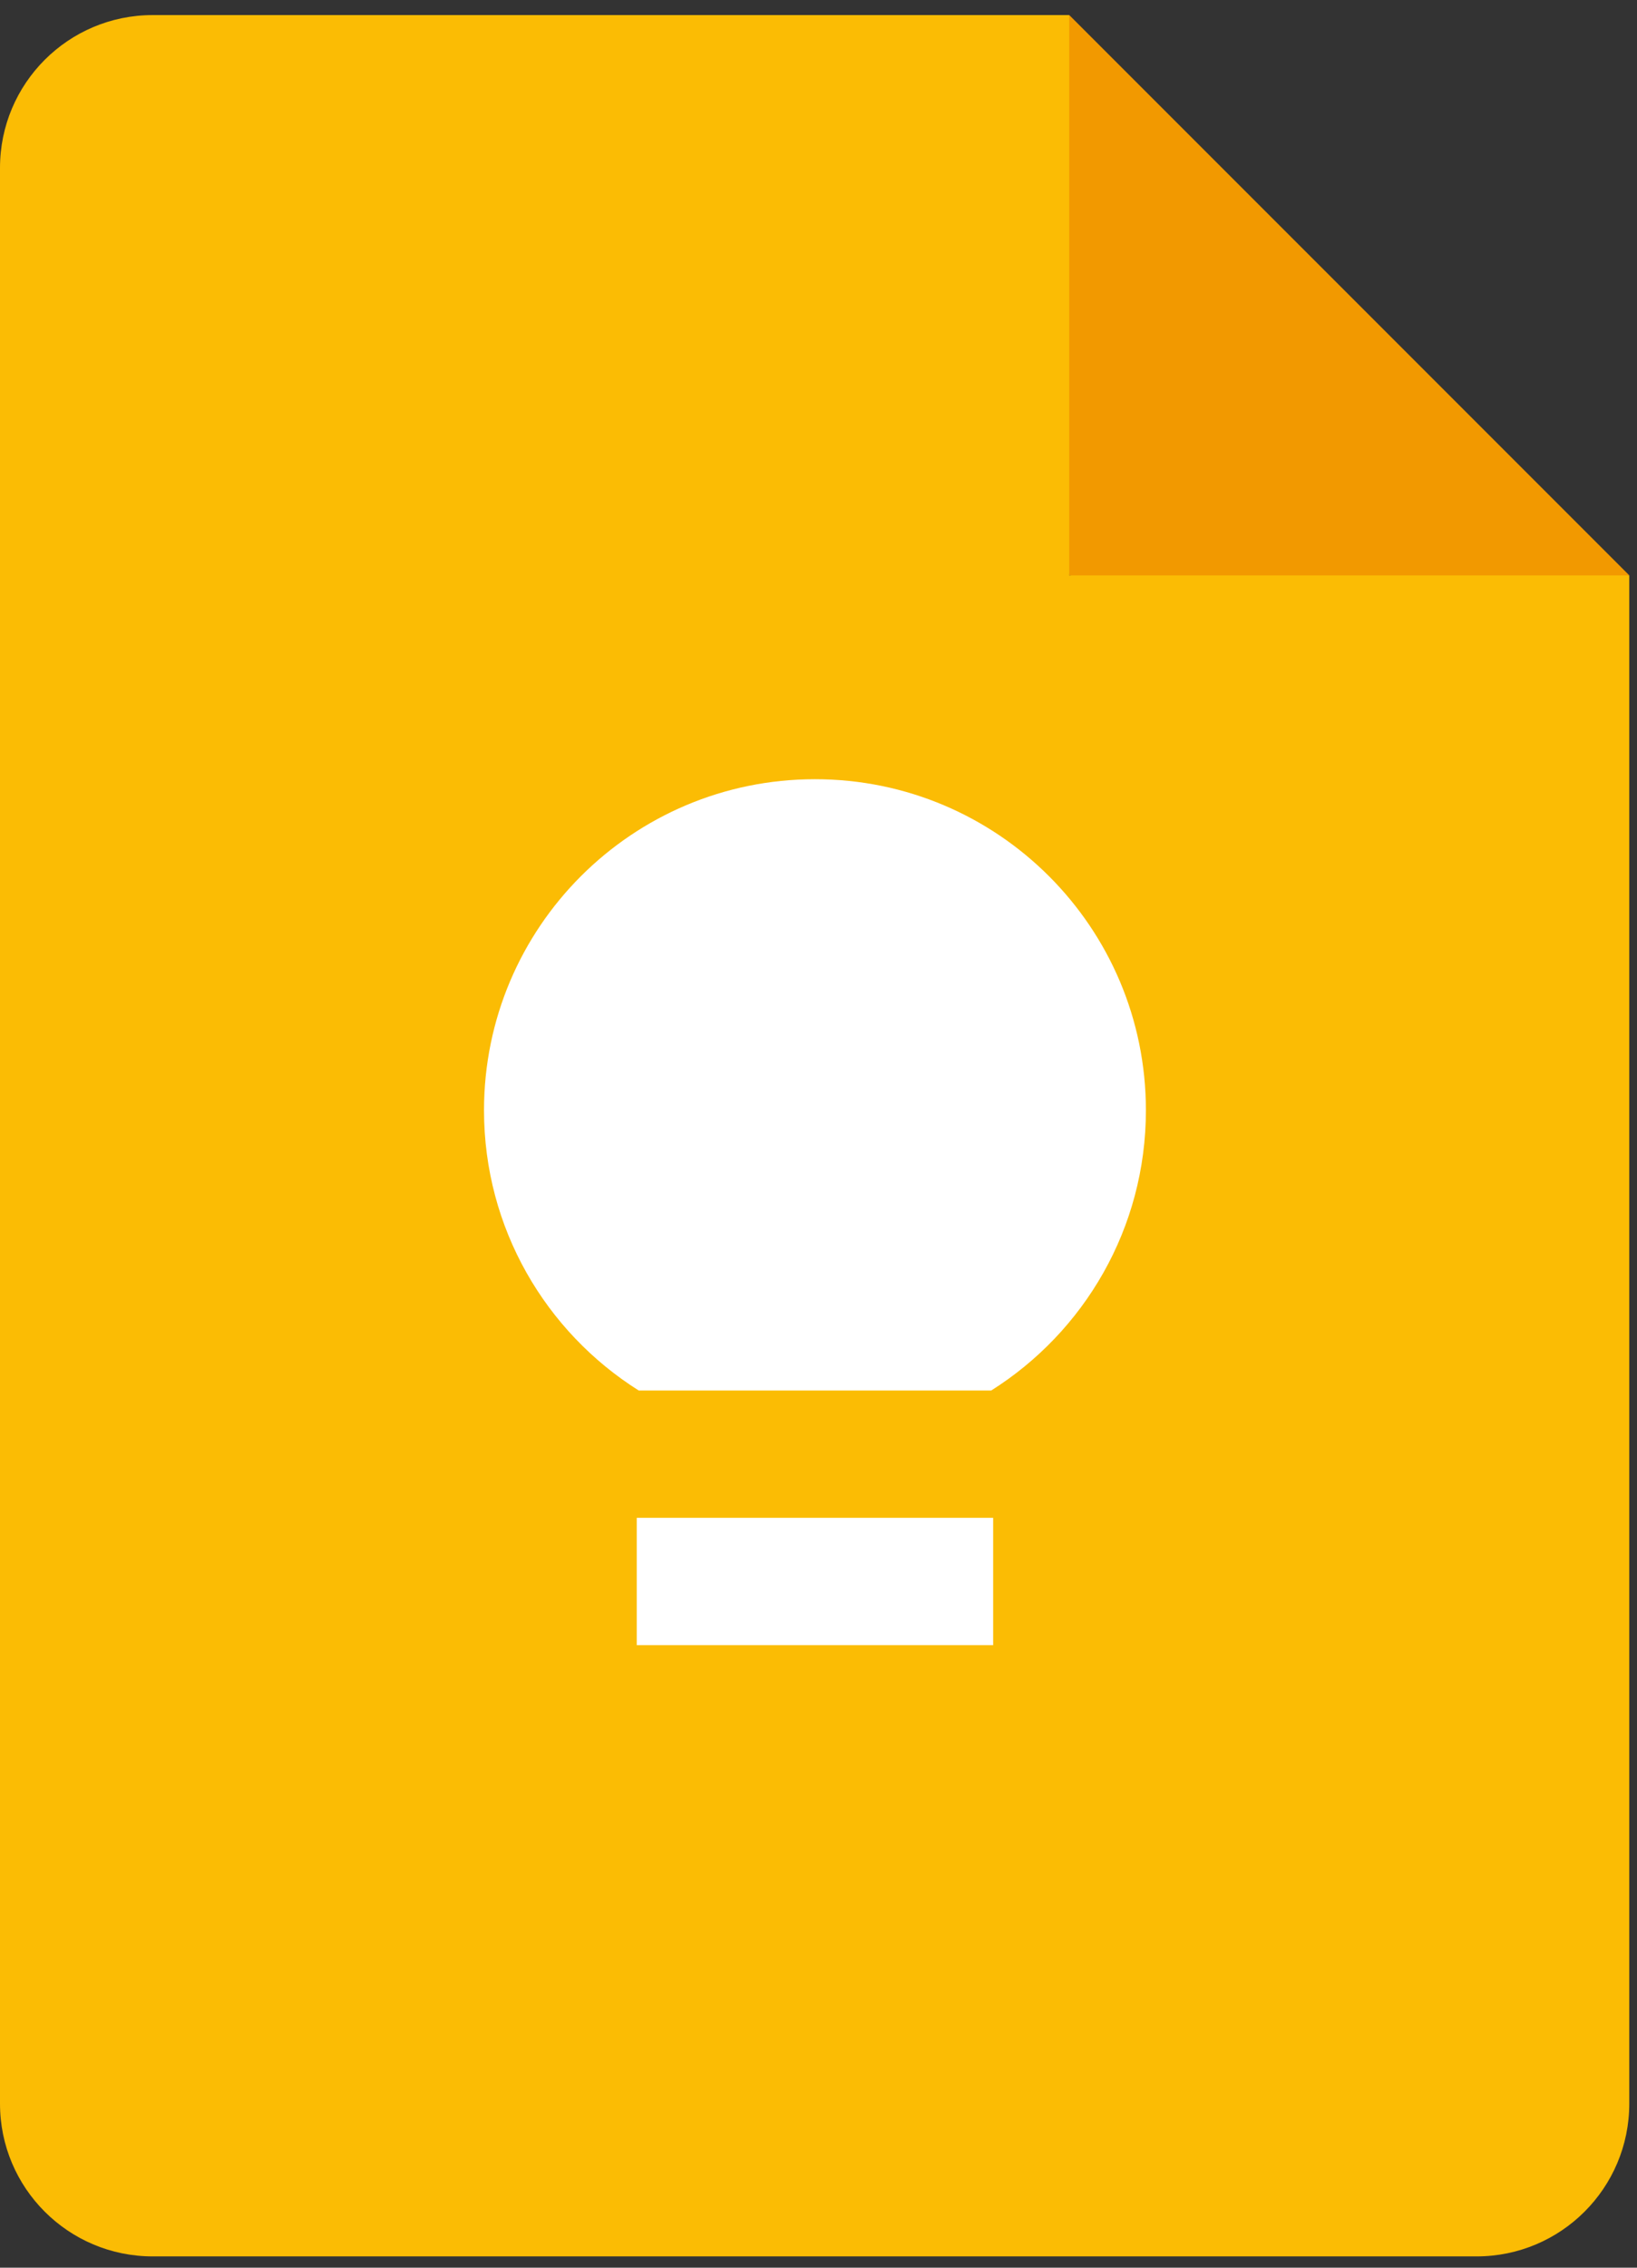
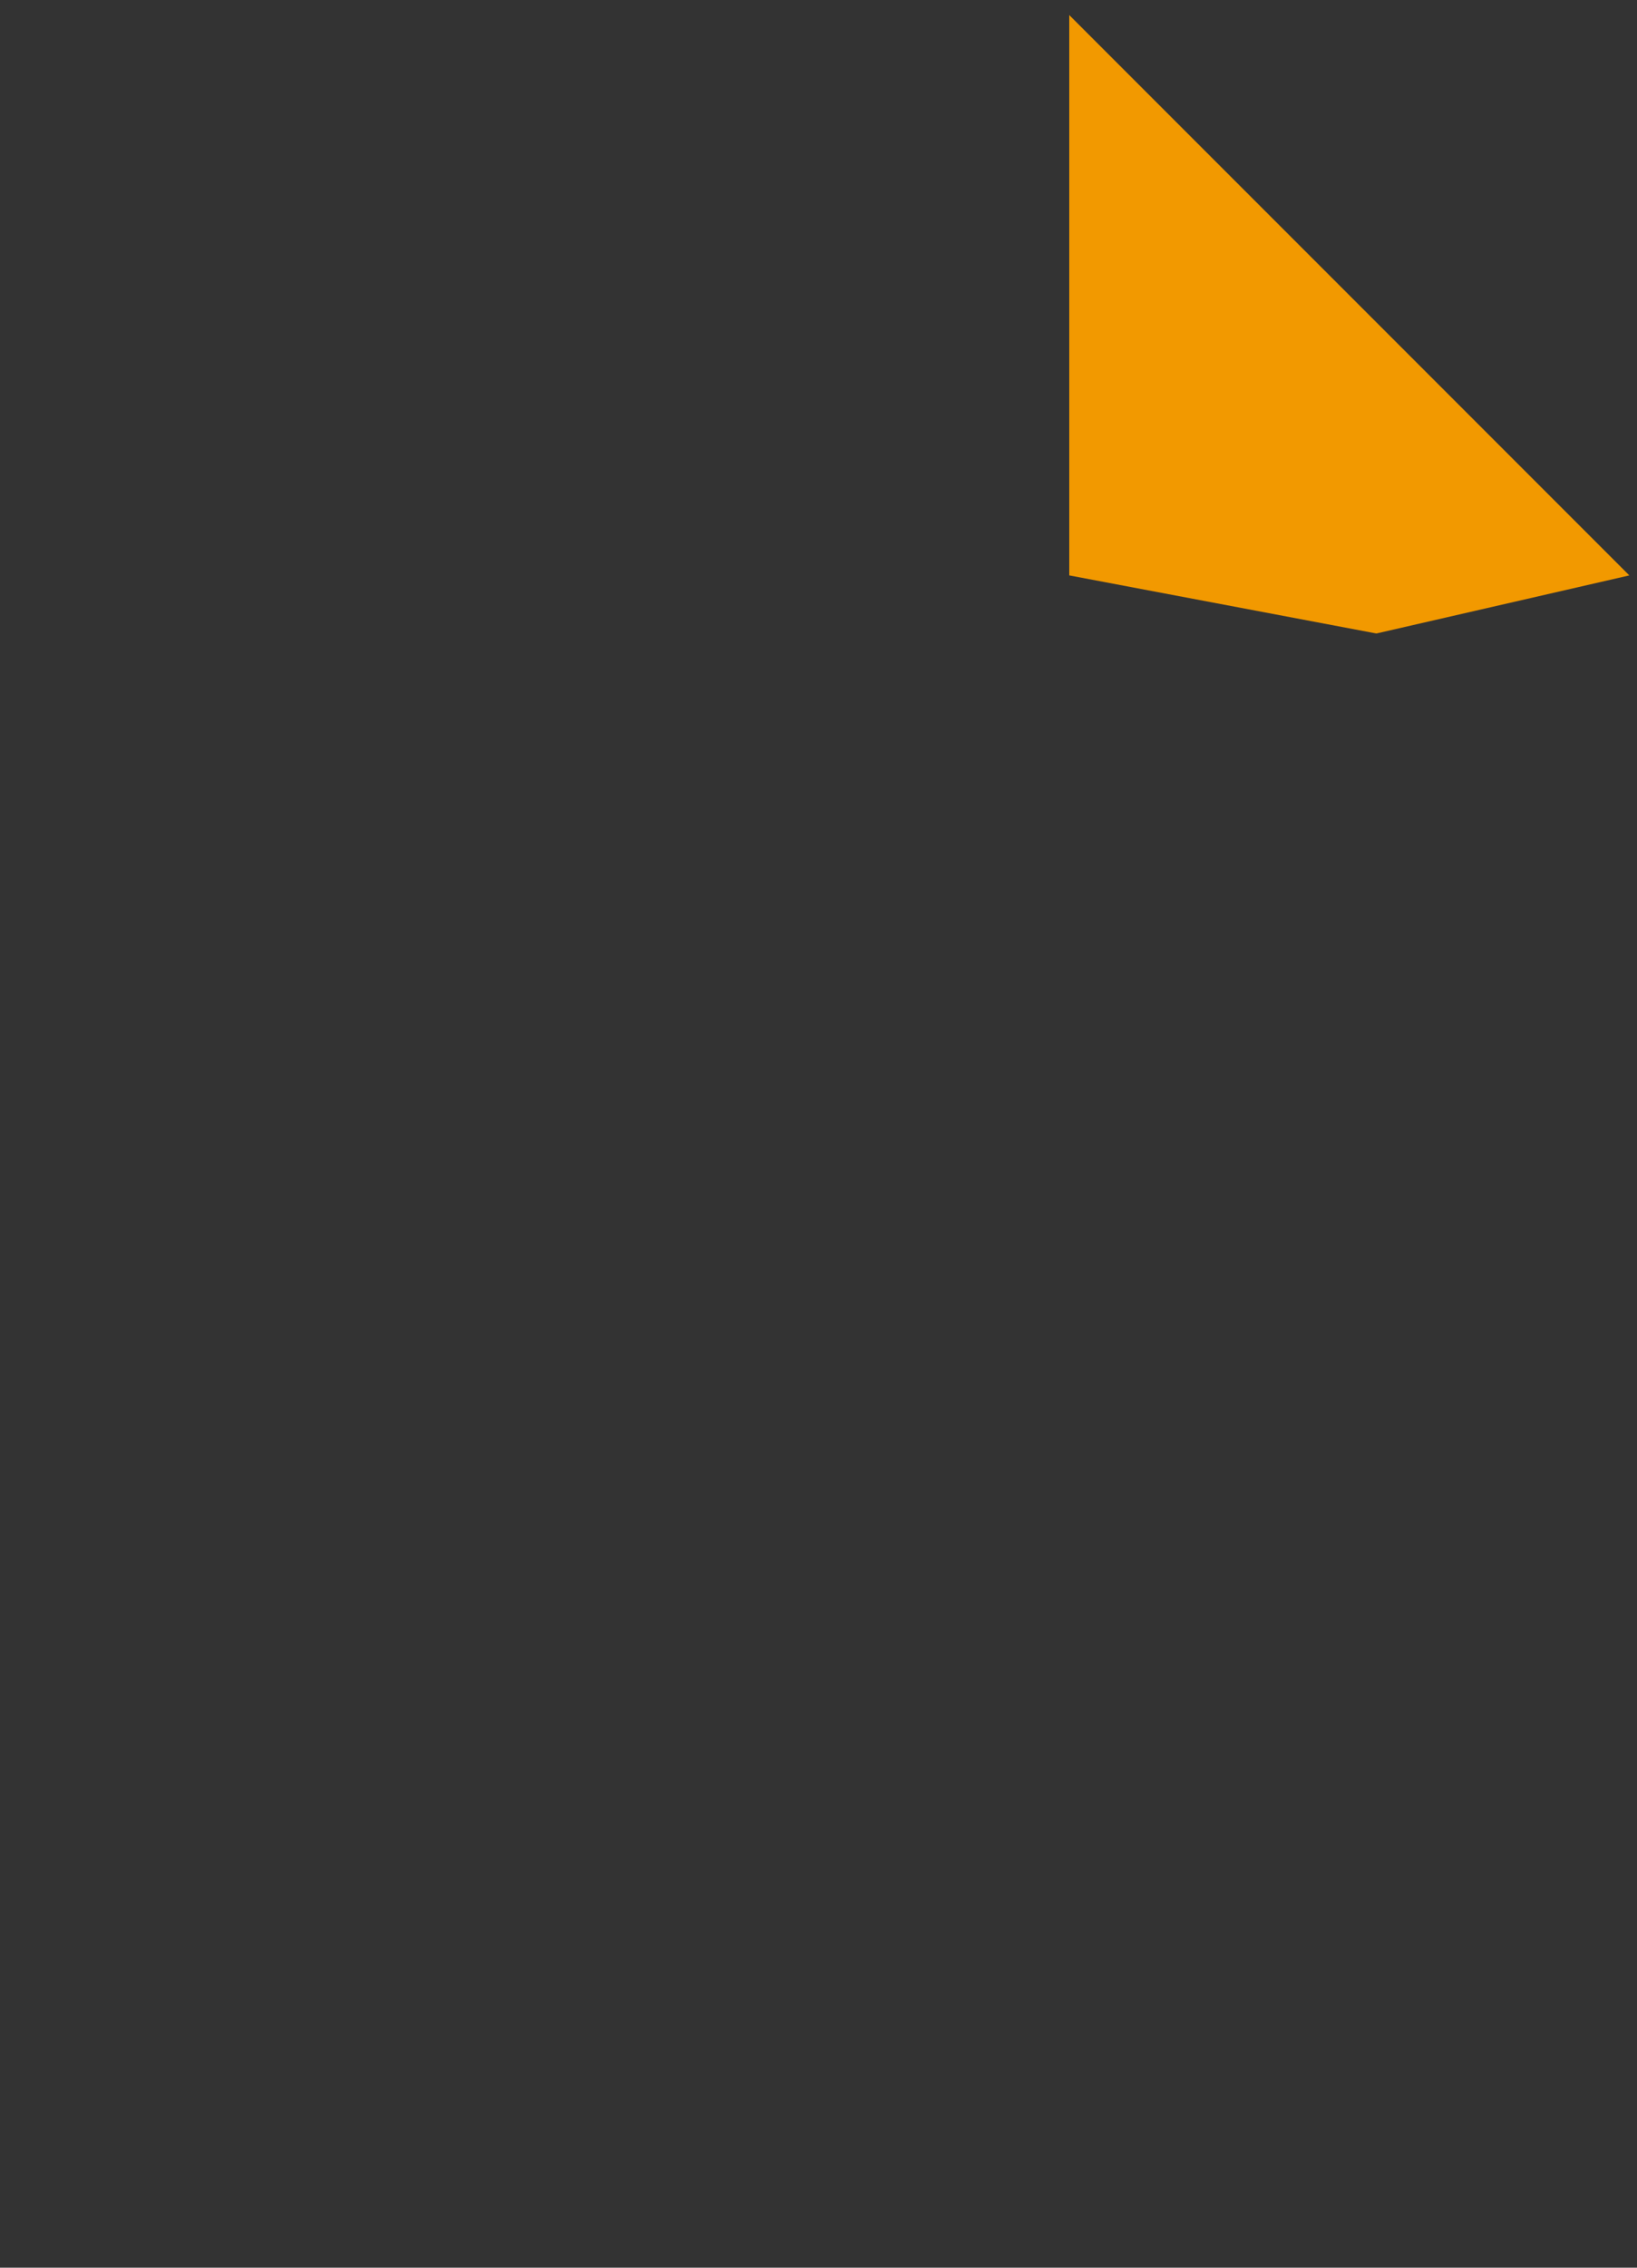
<svg xmlns="http://www.w3.org/2000/svg" width="39" height="54" viewBox="0 0 39 54" fill="none">
  <rect x="0" y="0" width="39" height="54" fill="#333333" stroke="none" />
-   <path d="M25.474 13.702L32.791 15.085L38.817 13.702L25.474 0.359L23.633 6.685L25.474 13.702Z" fill="#F29900" />
-   <path d="M25.473 13.702V0.359H3.639C1.628 0.359 0 1.988 0 3.998V50.093C0 52.103 1.628 53.731 3.639 53.731H35.177C37.188 53.731 38.816 52.103 38.816 50.093V13.702H25.473Z" fill="#FBBC04" />
-   <path d="M23.661 39.176H15.17V36.143H23.661V39.176ZM23.616 33.111H15.216C13.002 31.716 11.531 29.25 11.531 26.439C11.531 22.084 15.061 18.555 19.416 18.555C23.77 18.555 27.3 22.084 27.3 26.439C27.3 29.25 25.829 31.716 23.616 33.111Z" fill="white" />
+   <path d="M25.474 13.702L32.791 15.085L38.817 13.702L25.474 0.359L25.474 13.702Z" fill="#F29900" />
</svg>